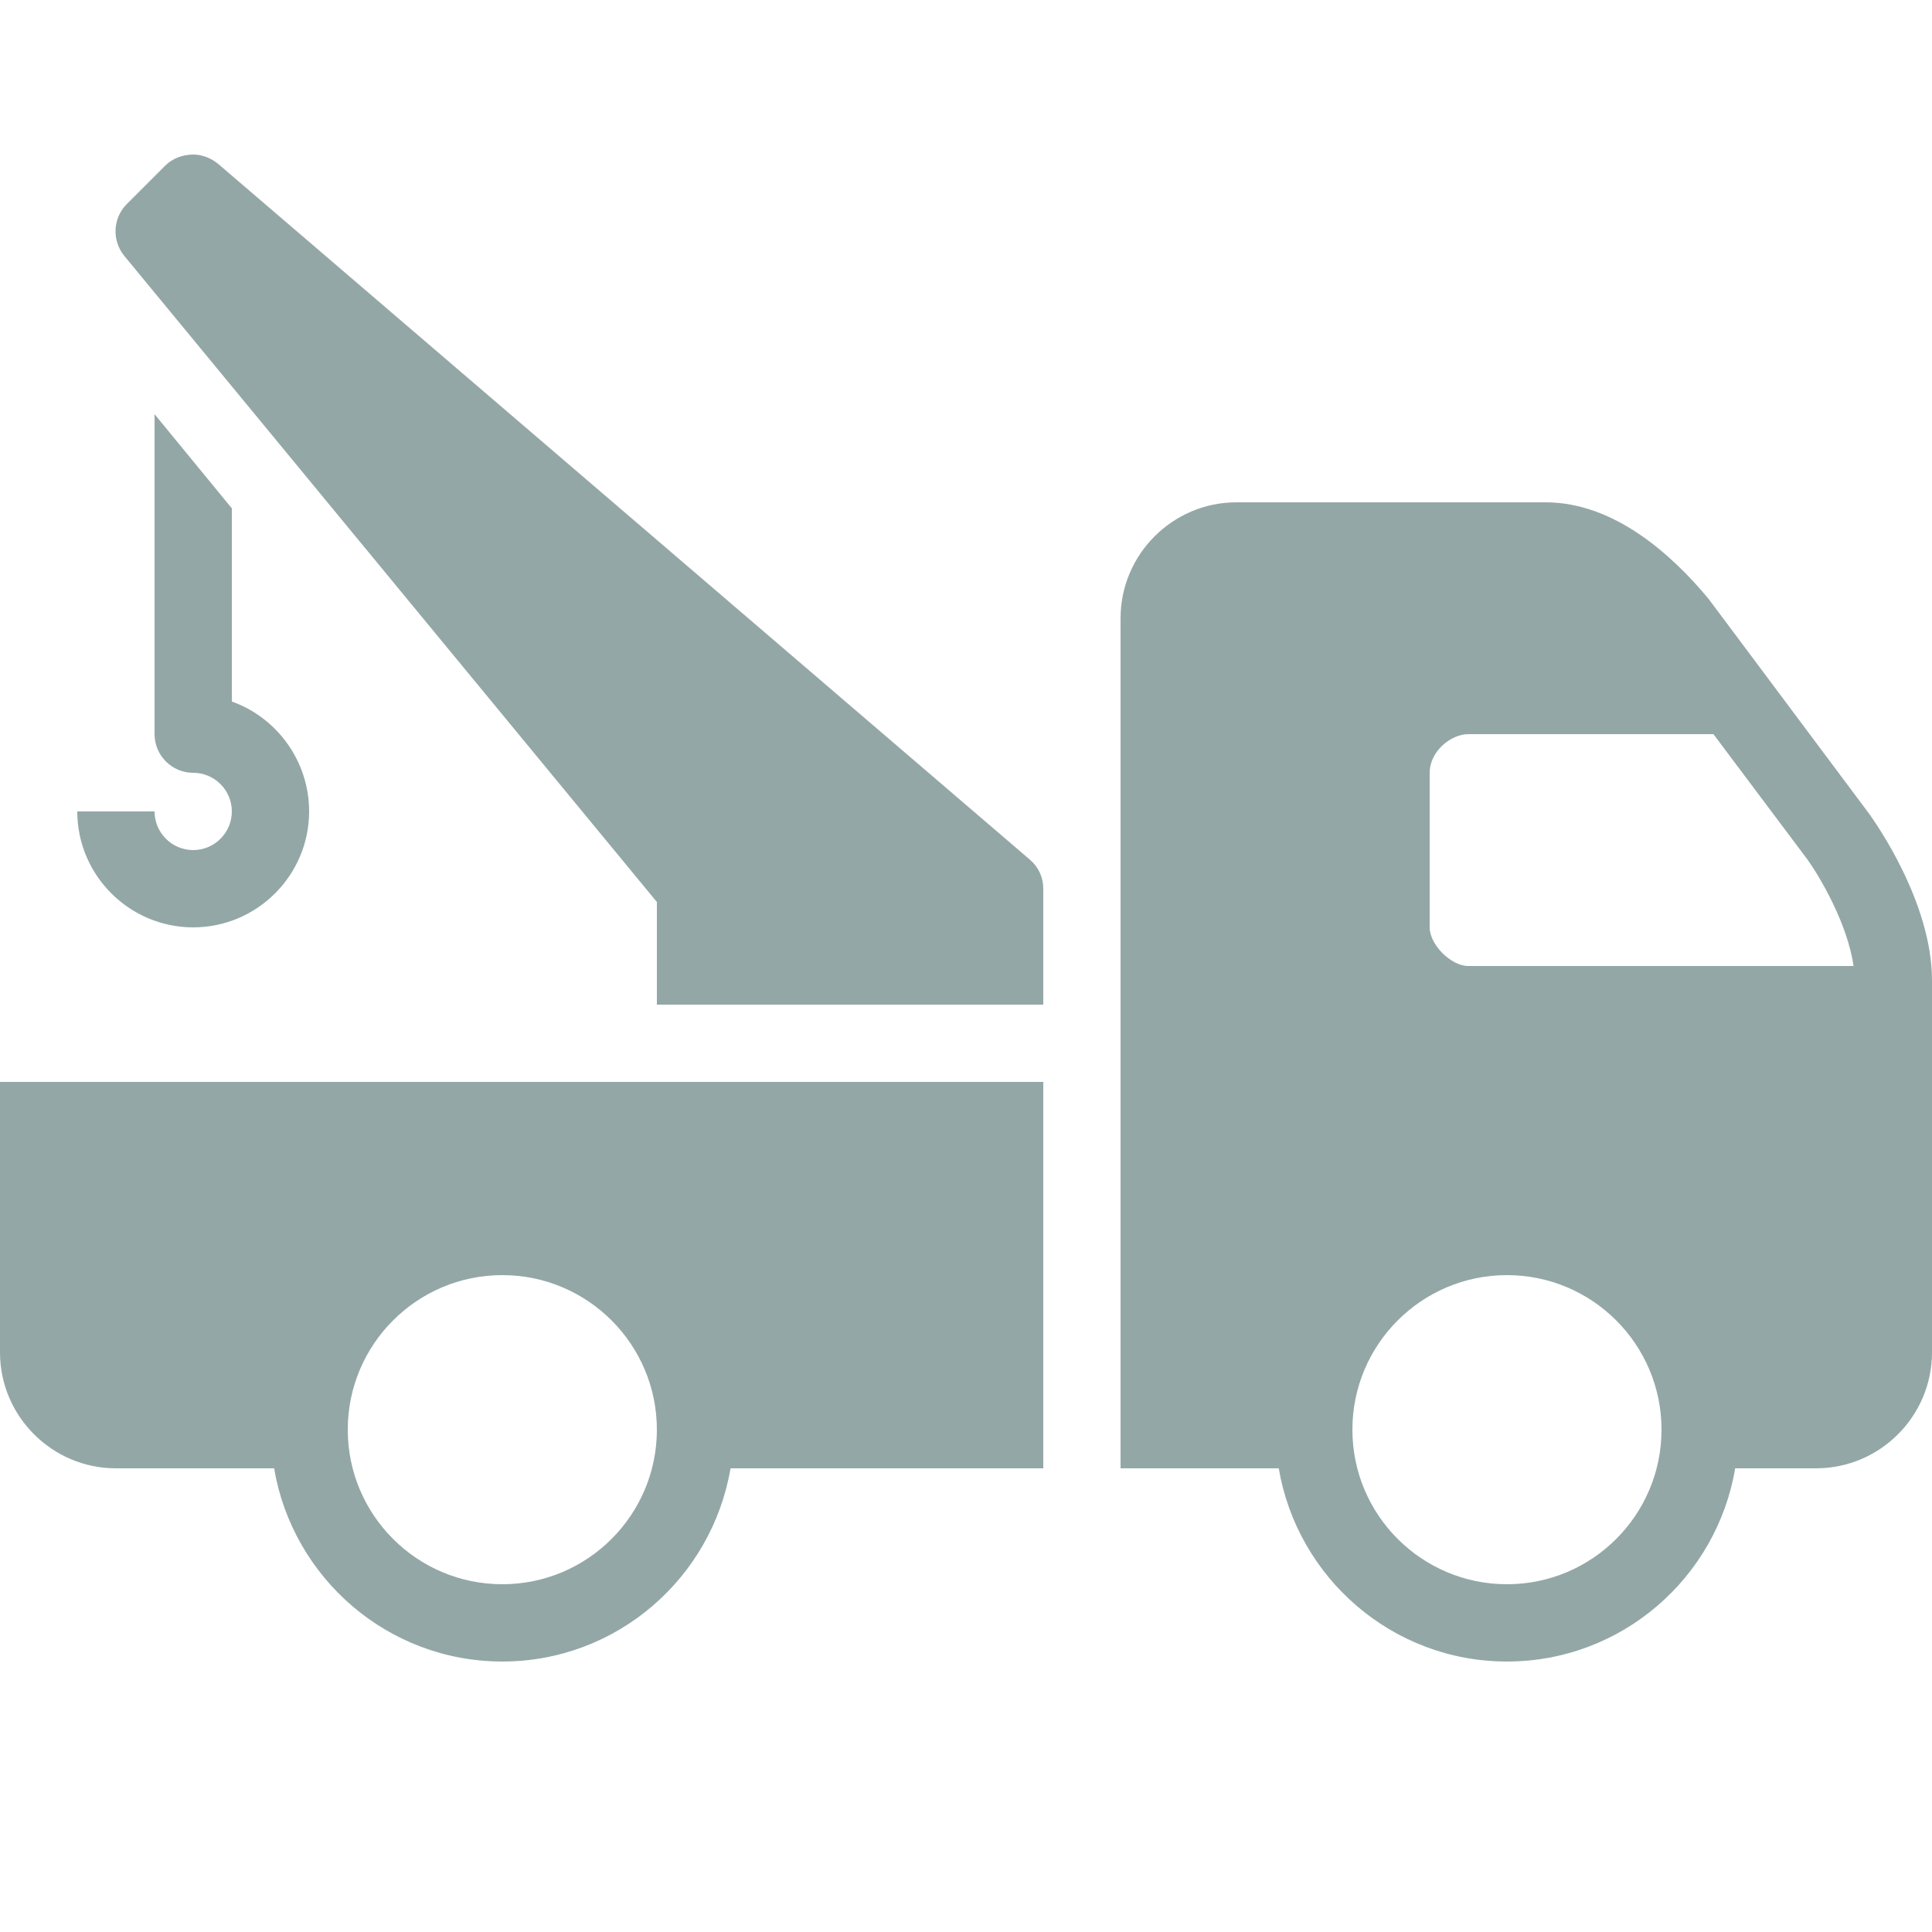
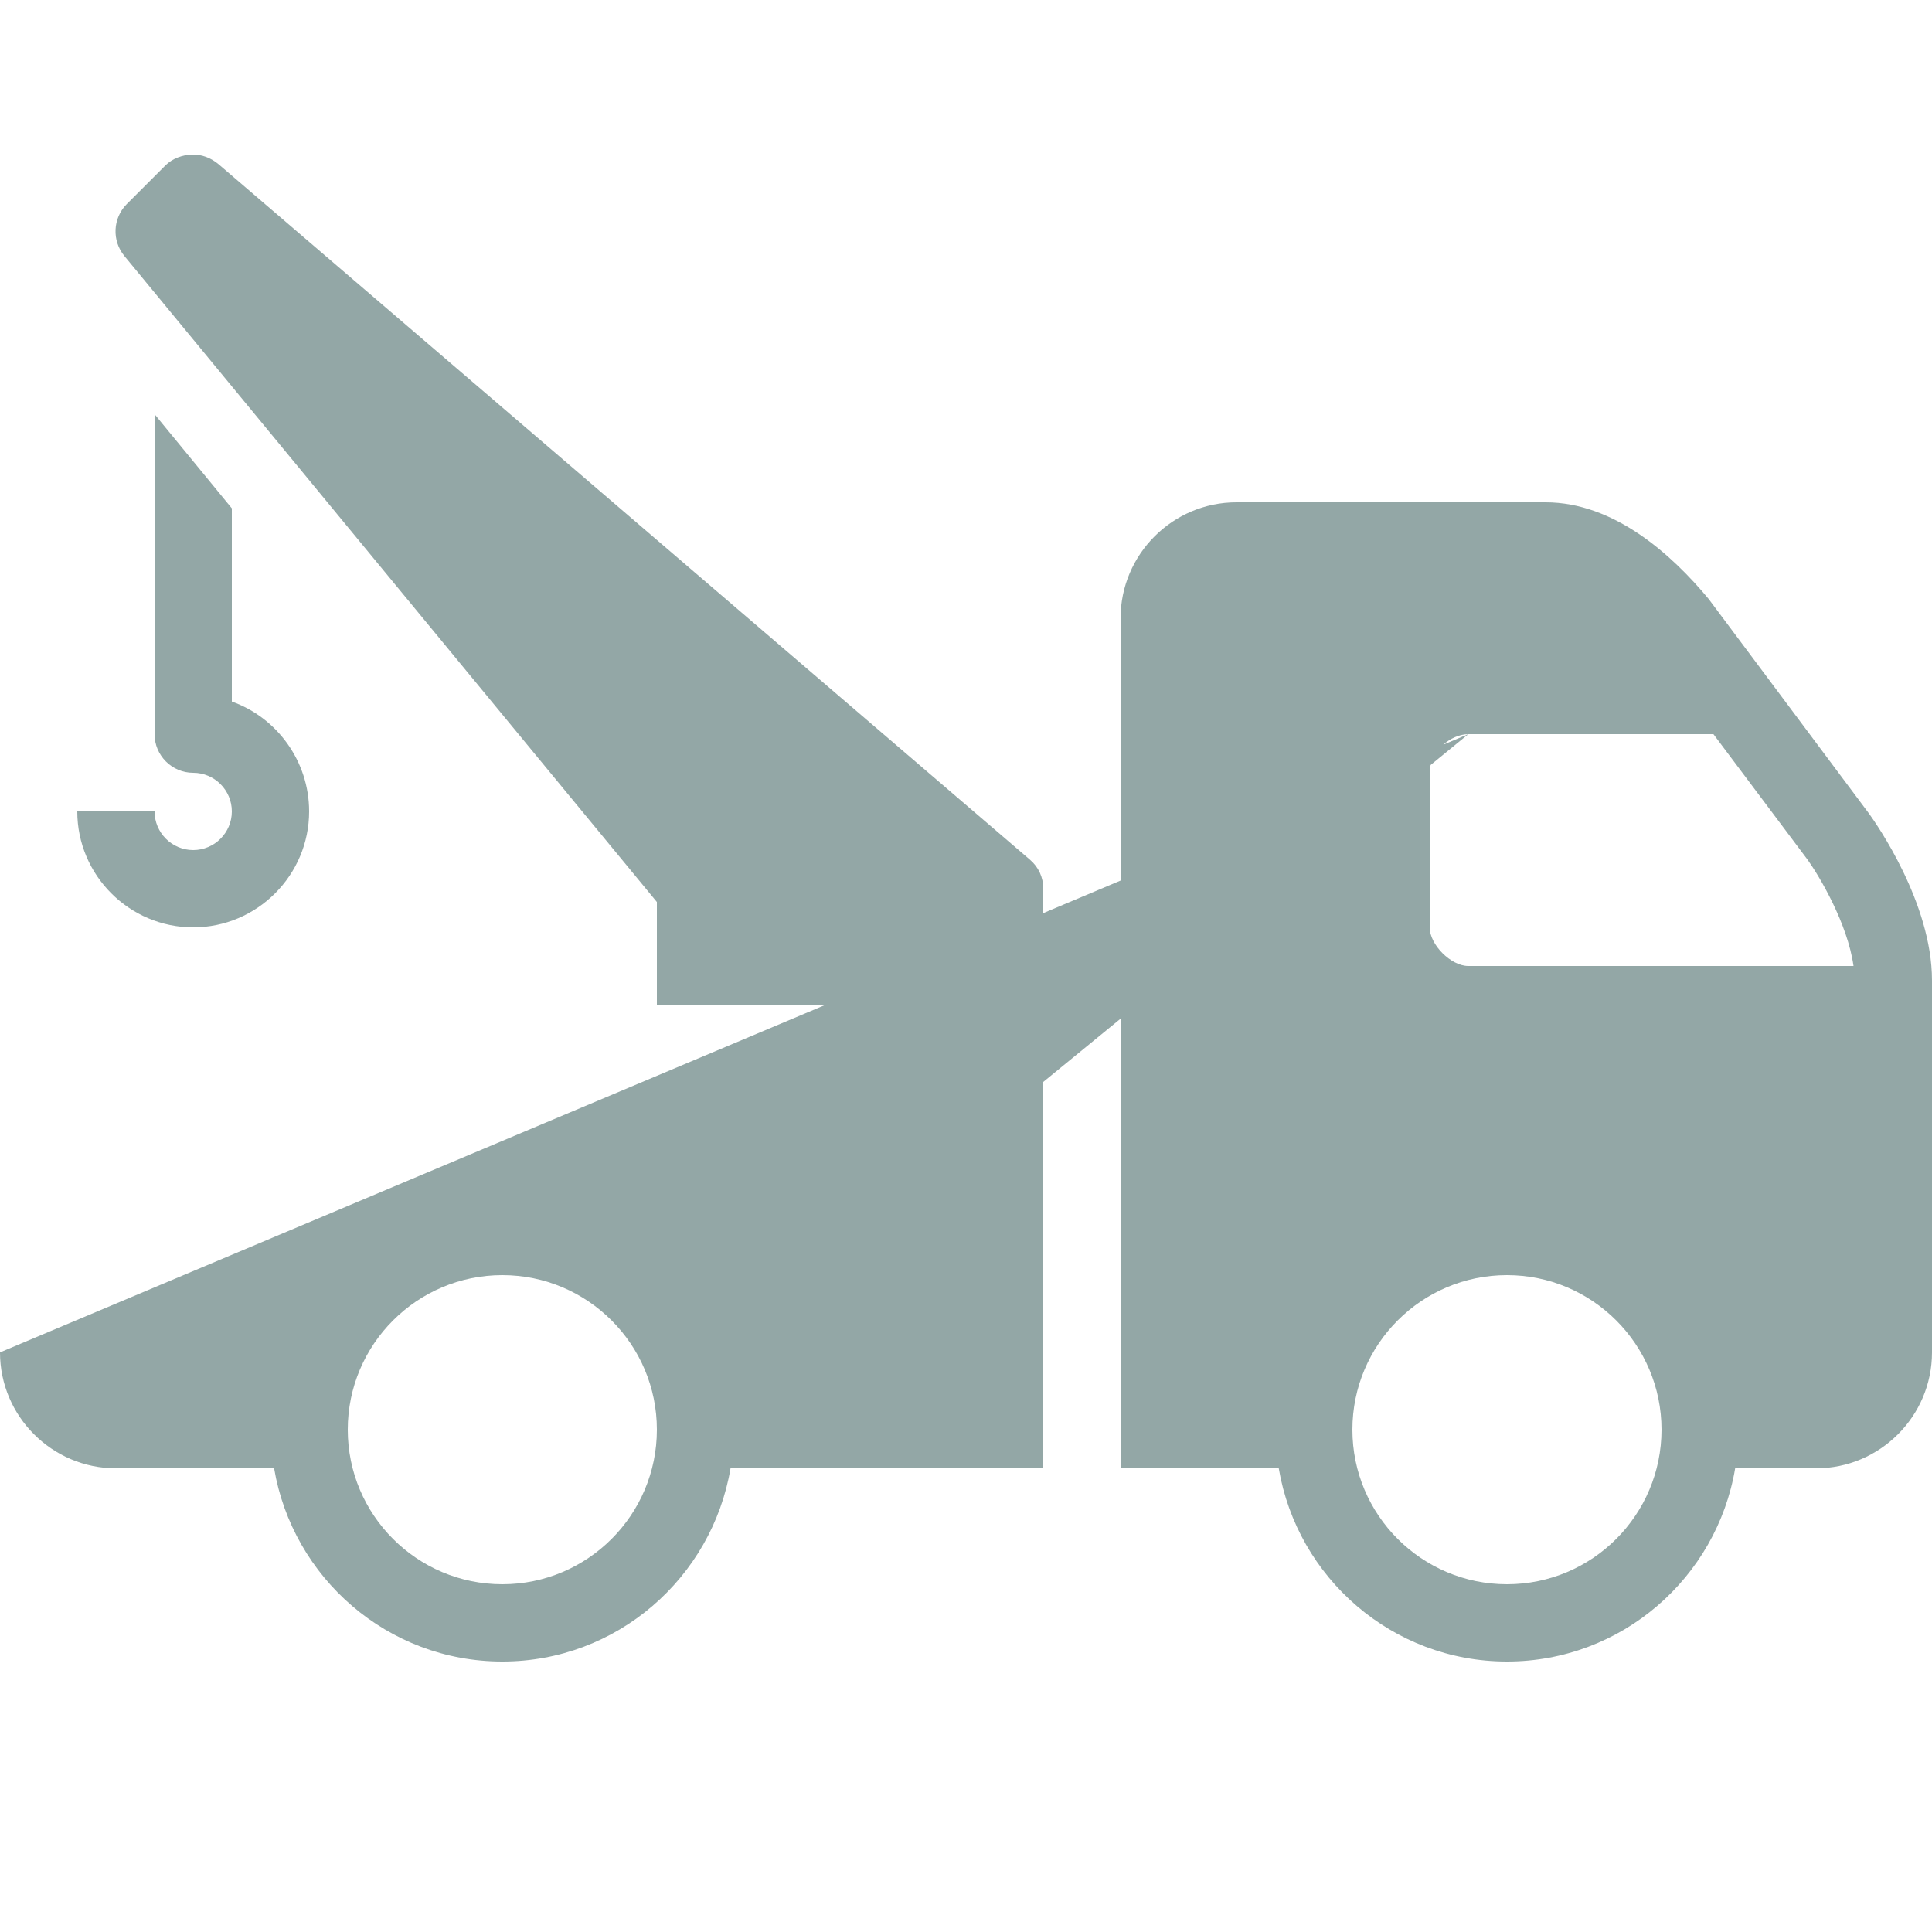
<svg xmlns="http://www.w3.org/2000/svg" fill="#93a7a6" width="80px" height="80px" viewBox="0 0 50 50">
  <g id="SVGRepo_bgCarrier" stroke-width="0" />
  <g id="SVGRepo_tracerCarrier" stroke-linecap="round" stroke-linejoin="round" />
  <g id="SVGRepo_iconCarrier">
-     <path d="M4.969 4C4.727 4.008 4.465 4.098 4.281 4.281L3.281 5.281C2.918 5.645 2.891 6.227 3.219 6.625L17 23.344L17 26L27 26L27 23C27 22.707 26.879 22.441 26.656 22.25L5.656 4.25C5.457 4.082 5.211 3.992 4.969 4 Z M 4 10.719L4 19C4 19.551 4.449 20 5 20C5.551 20 6 20.449 6 21C6 21.551 5.551 22 5 22C4.449 22 4 21.551 4 21L2 21C2 22.652 3.348 24 5 24C6.652 24 8 22.652 8 21C8 19.695 7.164 18.57 6 18.156L6 13.156 Z M 32 13C30.348 13 29 14.348 29 16L29 38L33.094 38C33.574 40.832 36.031 43 39 43C41.969 43 44.43 40.832 44.906 38L47 38C48.652 38 50 36.652 50 35L50 25.375C50 23.363 48.551 21.309 48.375 21.062L44.219 15.5C43.266 14.352 41.773 13 40 13 Z M 38 19L44.344 19L46.781 22.25C47.086 22.676 47.816 23.902 47.969 25L38 25C37.551 25 37 24.449 37 24L37 20C37 19.445 37.547 19 38 19 Z M 0 28L0 35C0 36.652 1.348 38 3 38L7.094 38C7.574 40.832 10.031 43 13 43C15.969 43 18.426 40.832 18.906 38L27 38L27 28 Z M 13 33C15.207 33 17 34.793 17 37C17 39.207 15.207 41 13 41C10.793 41 9 39.207 9 37C9 34.793 10.793 33 13 33 Z M 39 33C41.207 33 43 34.793 43 37C43 39.207 41.207 41 39 41C36.793 41 35 39.207 35 37C35 34.793 36.793 33 39 33Z" />
+     <path d="M4.969 4C4.727 4.008 4.465 4.098 4.281 4.281L3.281 5.281C2.918 5.645 2.891 6.227 3.219 6.625L17 23.344L17 26L27 26L27 23C27 22.707 26.879 22.441 26.656 22.25L5.656 4.25C5.457 4.082 5.211 3.992 4.969 4 Z M 4 10.719L4 19C4 19.551 4.449 20 5 20C5.551 20 6 20.449 6 21C6 21.551 5.551 22 5 22C4.449 22 4 21.551 4 21L2 21C2 22.652 3.348 24 5 24C6.652 24 8 22.652 8 21C8 19.695 7.164 18.57 6 18.156L6 13.156 Z M 32 13C30.348 13 29 14.348 29 16L29 38L33.094 38C33.574 40.832 36.031 43 39 43C41.969 43 44.43 40.832 44.906 38L47 38C48.652 38 50 36.652 50 35L50 25.375C50 23.363 48.551 21.309 48.375 21.062L44.219 15.5C43.266 14.352 41.773 13 40 13 Z M 38 19L44.344 19L46.781 22.25C47.086 22.676 47.816 23.902 47.969 25L38 25C37.551 25 37 24.449 37 24L37 20C37 19.445 37.547 19 38 19 Z L0 35C0 36.652 1.348 38 3 38L7.094 38C7.574 40.832 10.031 43 13 43C15.969 43 18.426 40.832 18.906 38L27 38L27 28 Z M 13 33C15.207 33 17 34.793 17 37C17 39.207 15.207 41 13 41C10.793 41 9 39.207 9 37C9 34.793 10.793 33 13 33 Z M 39 33C41.207 33 43 34.793 43 37C43 39.207 41.207 41 39 41C36.793 41 35 39.207 35 37C35 34.793 36.793 33 39 33Z" />
  </g>
</svg>